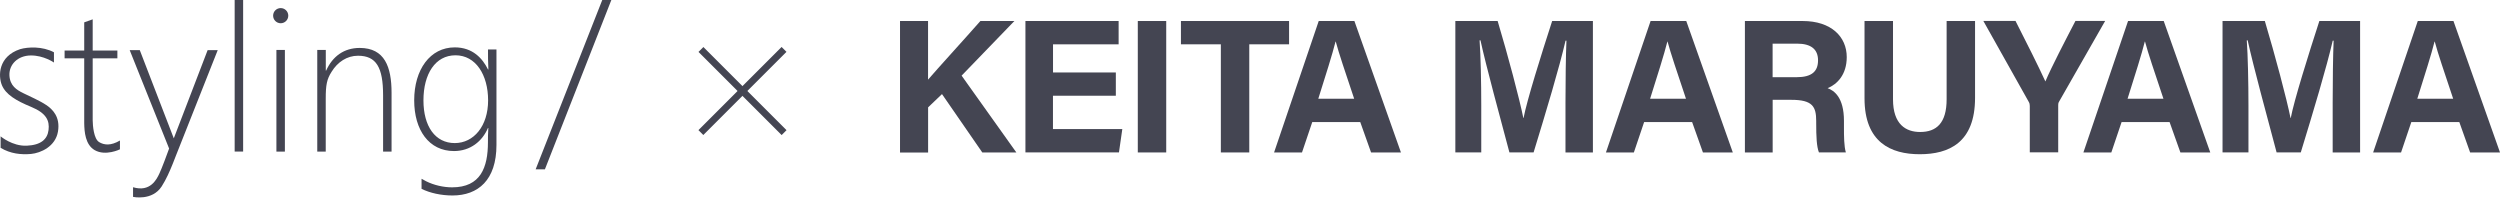
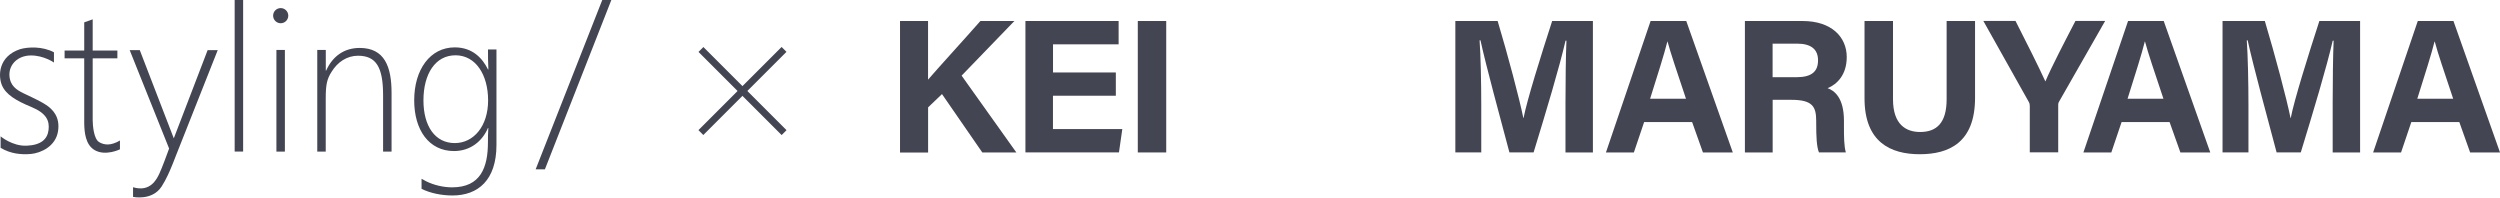
<svg xmlns="http://www.w3.org/2000/svg" viewBox="0 0 448.52 35.44">
  <g fill="#444552">
    <path d="m161.46 3.77h5.04v10.52c1.55-1.82 6.41-7.13 9.39-10.52h6.1l-9.47 9.8 9.82 13.78h-6.11l-7.23-10.47-2.49 2.38v8.1h-5.04v-23.59z" />
    <path d="m200.18 17.17h-11.27v5.99h12.44l-.6 4.18h-16.78v-23.57h16.72v4.18h-11.77v5.05h11.27v4.18z" />
    <path d="m209.23 3.77v23.58h-5.1v-23.58z" />
-     <path d="m219.03 7.95h-7.16v-4.18h19.4v4.18h-7.14v19.4h-5.1z" />
-     <path d="m235.43 21.9-1.84 5.45h-5.01l8.01-23.58h6.4l8.35 23.58h-5.36l-1.94-5.45zm7.52-4.18c-1.67-4.98-2.74-8.15-3.31-10.27h-.03c-.58 2.32-1.76 6.02-3.1 10.27z" />
    <path d="m280.86 18.5c0-4.02.06-8.53.17-11.2h-.16c-1.11 4.81-3.47 12.66-5.73 20.04h-4.34c-1.72-6.45-4.16-15.4-5.19-20.1h-.16c.2 2.77.3 7.62.3 11.66v8.44h-4.65v-23.57h7.59c1.84 6.16 3.9 13.89 4.61 17.4h.04c.58-3.1 3.17-11.36 5.13-17.4h7.31v23.58h-4.92v-8.84z" />
    <path d="m294.97 21.9-1.84 5.45h-5.01l8.01-23.58h6.4l8.35 23.58h-5.36l-1.94-5.45zm7.51-4.18c-1.67-4.98-2.74-8.15-3.31-10.27h-.03c-.58 2.32-1.76 6.02-3.1 10.27z" />
    <path d="m318.03 17.91v9.44h-4.98v-23.58h10.36c5.14 0 7.91 2.83 7.91 6.47 0 3.16-1.72 4.88-3.43 5.58 1.17.43 2.93 1.65 2.93 5.87v1.16c0 1.59.01 3.39.34 4.49h-4.83c-.41-1.03-.49-2.79-.49-5.29v-.34c0-2.58-.65-3.8-4.45-3.8h-3.35zm0-4.06h4.27c2.79 0 3.87-1.06 3.87-3.03s-1.25-2.99-3.75-2.99h-4.4v6.02z" />
    <path d="m339.62 3.77v14.05c0 4.52 2.33 5.86 4.87 5.86 2.92 0 4.75-1.59 4.75-5.86v-14.05h5.1v13.79c0 8.06-4.72 10.11-9.92 10.11s-9.91-2.14-9.91-10.02v-13.88z" />
    <path d="m364.16 27.34v-8.33c0-.27-.04-.5-.2-.76l-8.13-14.49h5.77c1.82 3.56 4.19 8.29 5.36 10.85 1.03-2.47 3.61-7.43 5.39-10.85h5.33l-8.23 14.41c-.1.17-.19.27-.19.75v8.41h-5.1z" />
    <path d="m380.63 21.9-1.84 5.45h-5.01l8.01-23.58h6.4l8.35 23.58h-5.36l-1.94-5.45zm7.51-4.18c-1.67-4.98-2.74-8.15-3.31-10.27h-.03c-.58 2.32-1.76 6.02-3.1 10.27z" />
    <path d="m418.5 18.5c0-4.02.06-8.53.17-11.2h-.16c-1.11 4.81-3.47 12.66-5.73 20.04h-4.34c-1.72-6.45-4.16-15.4-5.19-20.1h-.16c.2 2.77.3 7.62.3 11.66v8.44h-4.65v-23.57h7.59c1.84 6.16 3.9 13.89 4.61 17.4h.04c.58-3.1 3.17-11.36 5.13-17.4h7.31v23.58h-4.92v-8.84z" />
    <path d="m432.61 21.9-1.84 5.45h-5.01l8.01-23.58h6.4l8.35 23.58h-5.36l-1.94-5.45zm7.51-4.18c-1.67-4.98-2.74-8.15-3.31-10.27h-.03c-.58 2.32-1.76 6.02-3.1 10.27z" />
    <path d="m122.68 15.7h21.1v1.24h-21.1z" transform="matrix(.707 -.707 .707 .707 27.47 98.98)" />
    <path d="m132.61 5.77h1.24v21.1h-1.24z" transform="matrix(.707 -.707 .707 .707 27.48 98.99)" />
    <path d="m42.1 0h1.52v27.19h-1.52z" />
    <path d="m49.59 8.96h1.52v18.24h-1.52z" />
    <path d="m108.05 0-11.95 30.38h1.66l11.92-30.38z" />
    <path d="m31.18 24.82-6.1-15.82h-1.81s7.07 17.65 7.07 17.65c-.34.94-1.3 3.56-1.77 4.54s-1.61 3.33-4.7 2.4v1.73s3.44.76 5.14-1.88c.8-1.25 1.42-2.67 1.91-3.88s.07-.17.07-.17c.2-.51.38-.98.54-1.38l7.53-19.01h-1.81s-6.07 15.82-6.07 15.82z" />
    <path d="m17.77 25.48c-.94-.57-1.13-2.92-1.14-3.89v-11.12h4.43s0-1.4 0-1.4h-4.43v-5.6s-1.52.54-1.52.54v5.06h-3.52s0 1.4 0 1.4h3.52v10.77.49.32s0 0 0 0c.02 1.65.21 3.91 1.87 4.88 1.96 1.13 4.54-.14 4.54-.14v-1.58c-1.64.96-2.82.84-3.76.27z" />
    <path d="m50.36 1.45c-.75 0-1.36.61-1.36 1.36s.61 1.36 1.36 1.36 1.36-.61 1.36-1.36-.61-1.36-1.36-1.36z" />
    <path d="m8.29 18.84c-1.08-.74-2.98-1.57-4.12-2.13s-2.4-1.3-2.48-3.22c-.07-1.92 1.5-3.52 3.83-3.54s4.16 1.27 4.16 1.27v-1.84c-2.08-1.1-4.66-.97-6.07-.56-3.94 1.31-3.95 4.8-3.27 6.46.69 1.66 2.51 2.77 5.26 3.9 2.75 1.14 3.31 2.49 3.11 4.14-.2 1.64-1.34 2.71-3.92 2.82s-4.68-1.68-4.68-1.68v2.06c1.77 1.07 3.7 1.26 5.46 1.1 1.75-.17 4.37-1.33 4.83-4.01.45-2.67-1.01-4.03-2.1-4.77z" />
    <path d="m87.62 12.46h-.07c-.98-1.98-2.74-3.96-5.96-3.96-4.43 0-7.28 3.99-7.28 9.5 0 5.32 2.64 9.1 7.14 9.1 2.94 0 5.08-1.76 6.09-4.13h.07c-.07.93-.07 1.8-.07 2.55 0 4.53-1.32 8.09-6.43 8.09-1.53 0-3.24-.38-4.68-1.1-.02-.01-.05-.03-.07-.04-.19-.1-.38-.2-.56-.31-.1-.05-.17-.09-.17-.09v1.81c1.52.75 3.52 1.19 5.55 1.19 4.6 0 7.89-2.77 7.89-9.06v-17.14s-1.52 0-1.52 0c0 .93 0 2.44.07 3.6zm-6.03 13.21c-3.49 0-5.62-2.98-5.62-7.66 0-4.75 2.13-8.09 5.75-8.09s5.85 3.49 5.85 8.09-2.57 7.66-5.99 7.66z" />
    <path d="m64.53 8.6c-2.81 0-4.87 1.51-6.02 4.07h-.06s0-3.71 0-3.71h-.32s-1.21 0-1.21 0v4.28s0 13.96 0 13.96v-8.4s0 8.4 0 8.4h1.52s0-9.5 0-9.5c0-2.48.2-3.49 1.05-4.82 1.08-1.76 2.77-2.88 4.74-2.88 3.28 0 4.5 2.09 4.5 7.09v10.11s1.52 0 1.52 0v-10.54c0-4.64-1.22-8.06-5.72-8.06z" />
  </g>
</svg>